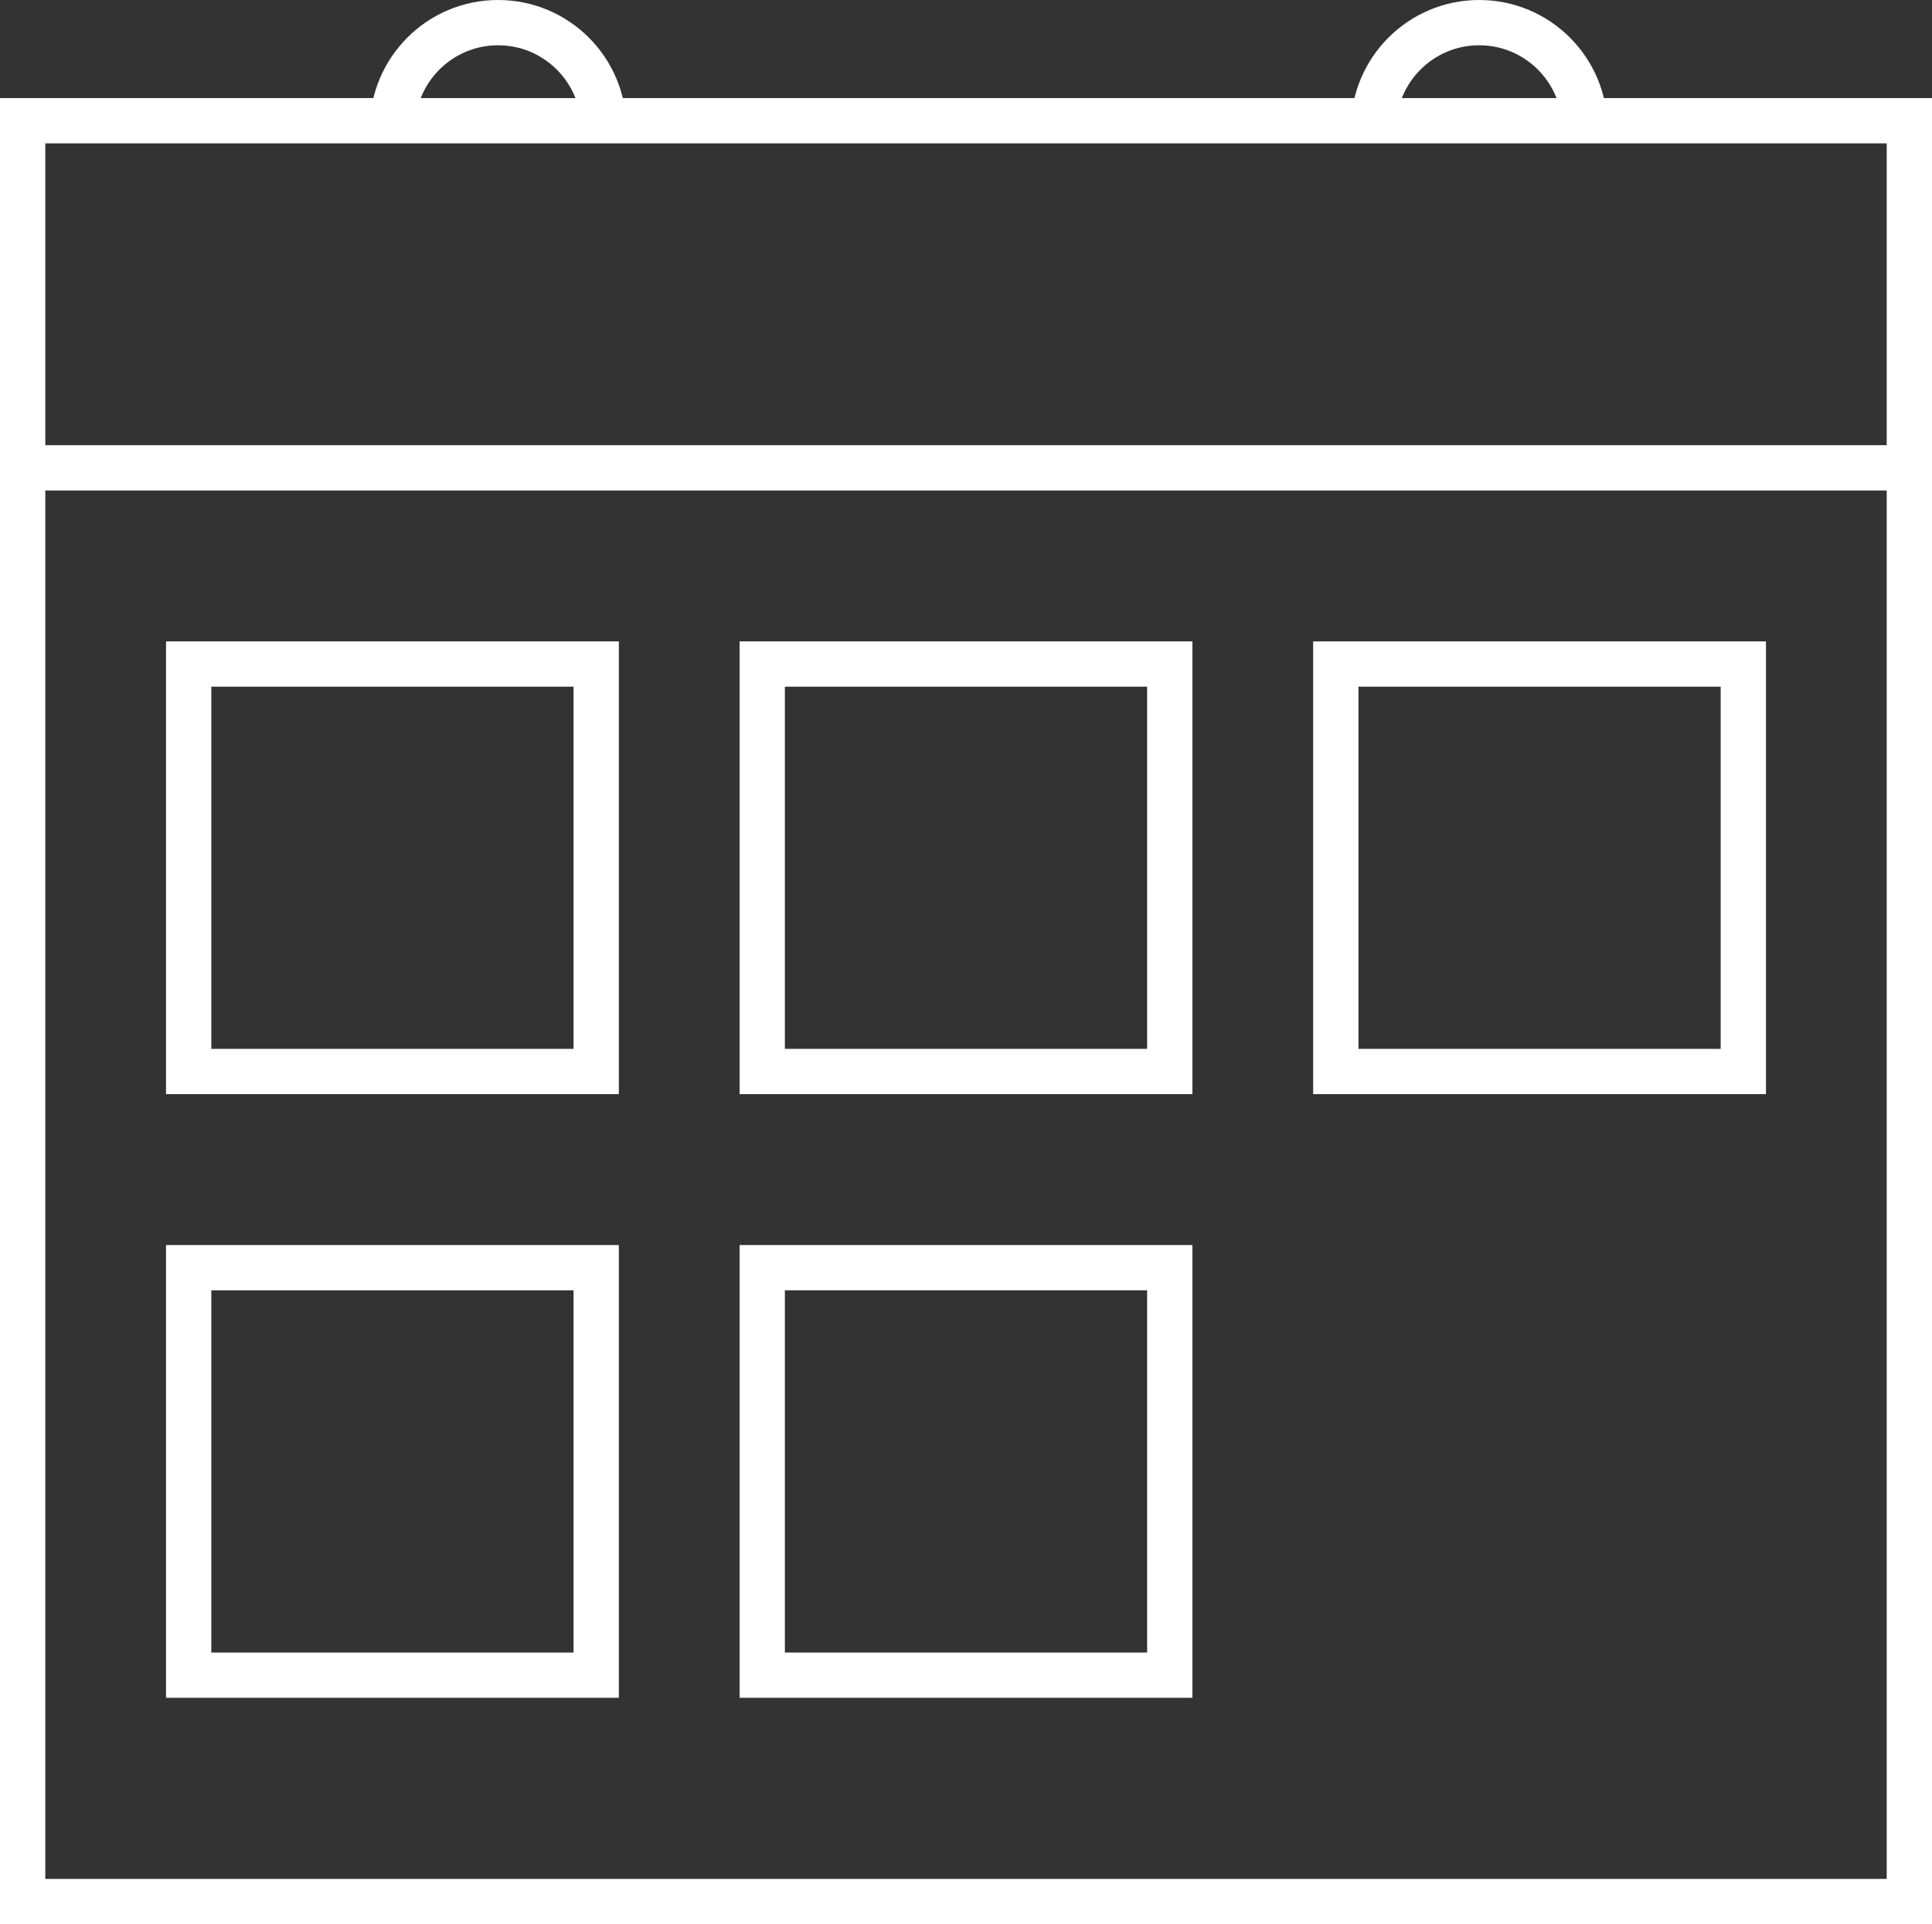
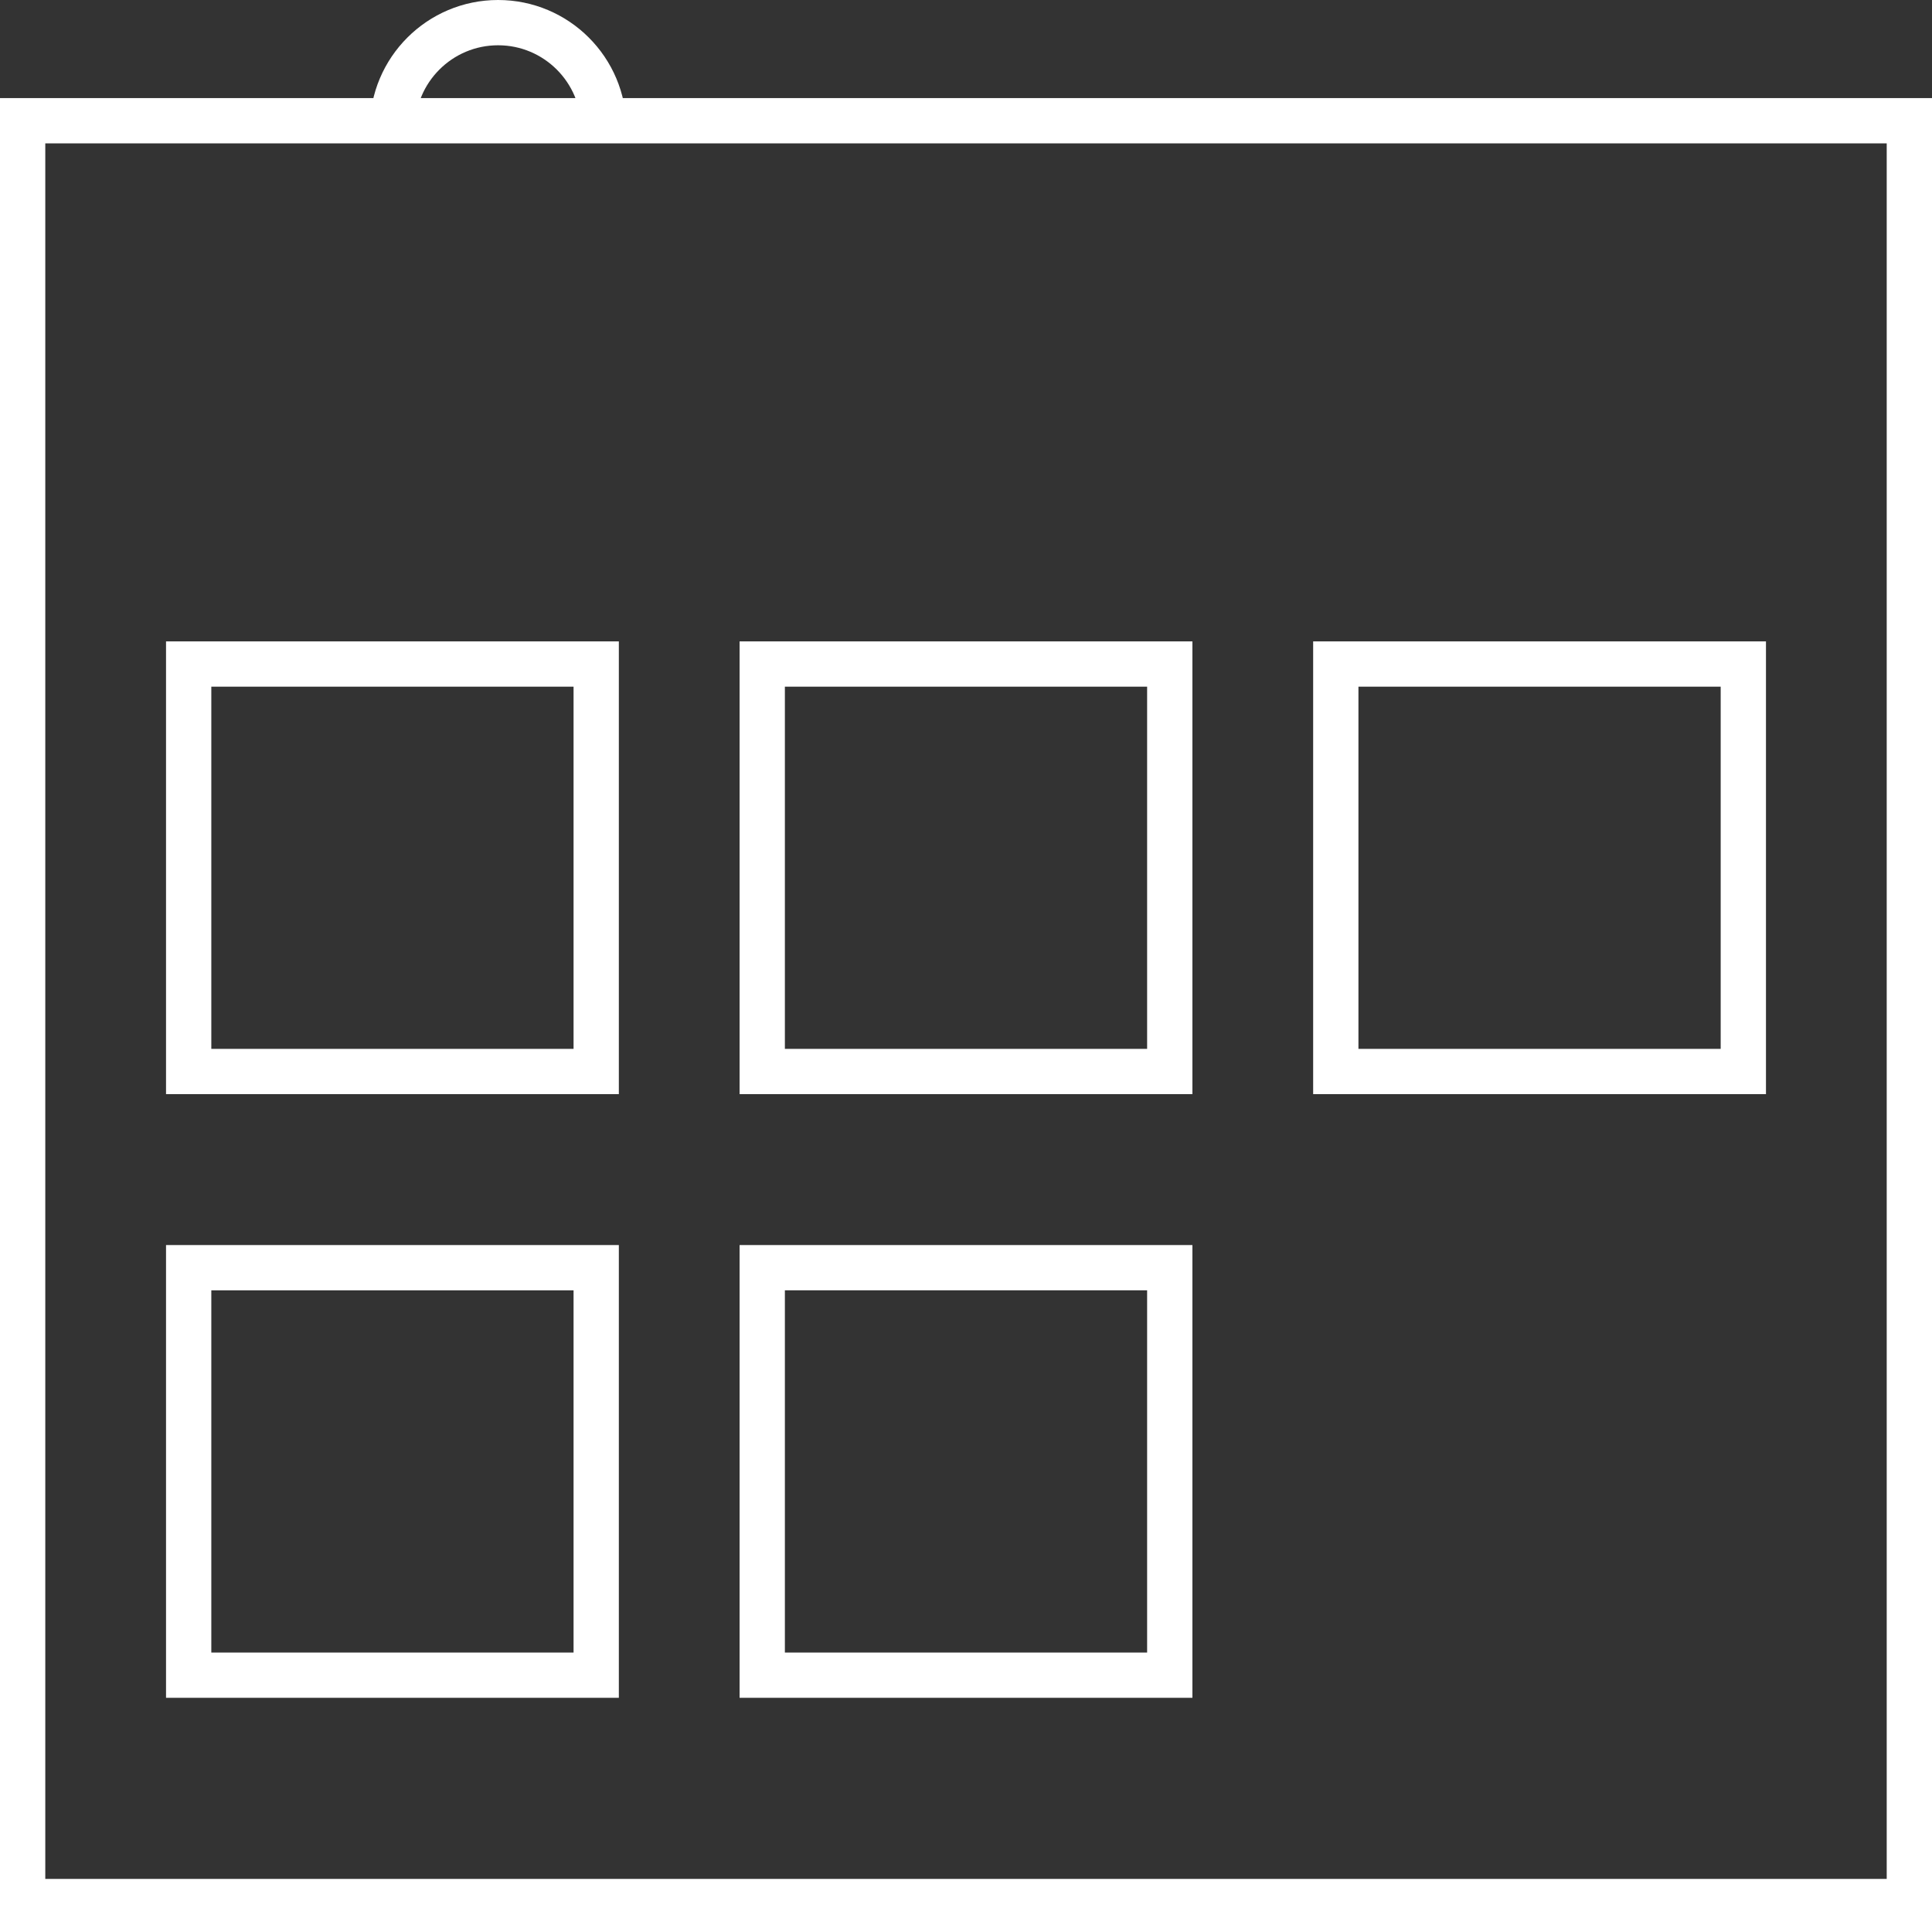
<svg xmlns="http://www.w3.org/2000/svg" version="1.1" id="Layer_1" x="0px" y="0px" width="128px" height="127.5px" viewBox="0 0 128 127.5" enable-background="new 0 0 128 127.5" xml:space="preserve">
  <rect x="0" y="0" width="128" height="127.5" fill="#333333" stroke="none" />
  <g>
    <path fill="#ffffff" d="M128,6.5v121H0V6.5H128 M125,9.5H3v115h122V9.5L125,9.5z" />
-     <rect y="29.5" fill="#ffffff" width="126" height="3" />
    <path fill="none" stroke="#ffffff" stroke-width="3" d="M26,8.5c0-3.866,3.134-7,7-7s7,3.134,7,7" />
-     <path fill="none" stroke="#ffffff" stroke-width="3" d="M91,8.5c0-3.866,3.134-7,7-7s7,3.134,7,7" />
    <path fill="#ffffff" d="M41,42.5v30H11v-30H41 M38,45.5H14V69.5h24V45.5L38,45.5z" />
    <path fill="#ffffff" d="M41,82.5v30H11v-30H41 M38,85.501H14V109.5h24V85.501L38,85.501z" />
    <path fill="#ffffff" d="M79,42.5v30H49v-30H79 M76,45.5H52V69.5h24V45.5L76,45.5z" />
    <path fill="#ffffff" d="M79,82.5v30H49v-30H79 M76,85.499H52V109.5h24V85.499L76,85.499z" />
    <path fill="#ffffff" d="M117,42.5v30H87v-30H117 M114,45.5H90v24h24V45.5L114,45.5z" />
  </g>
</svg>